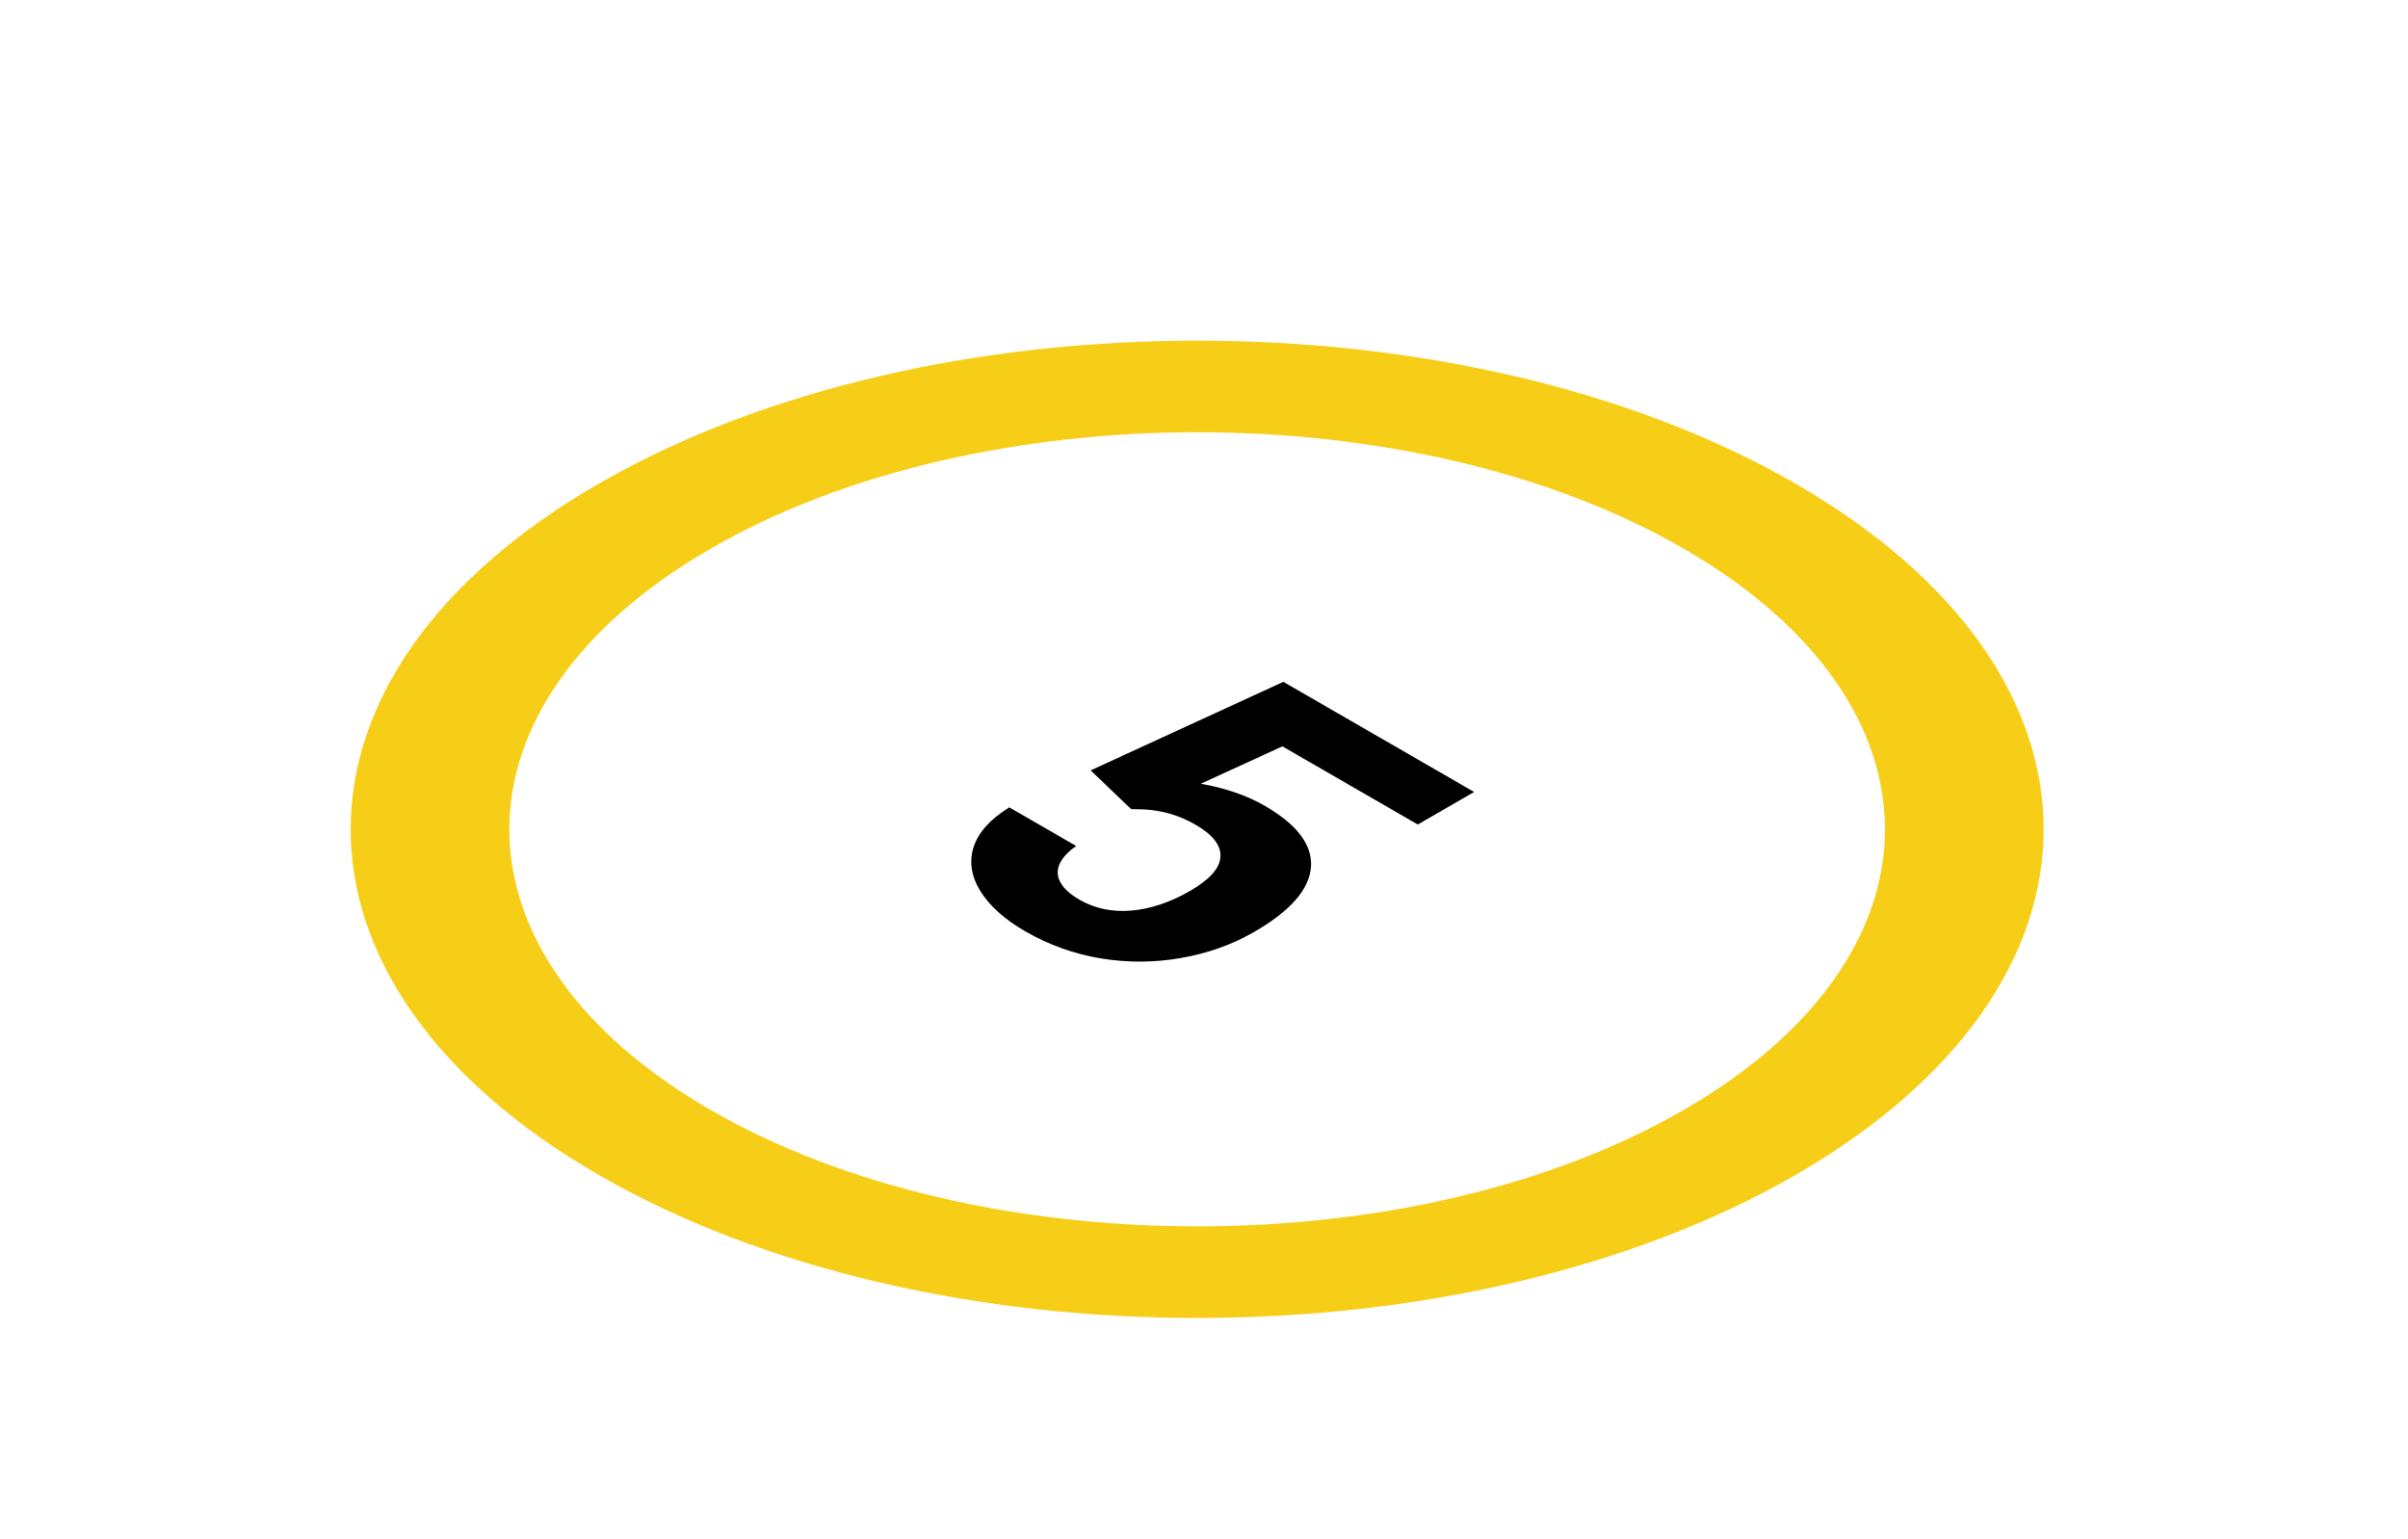
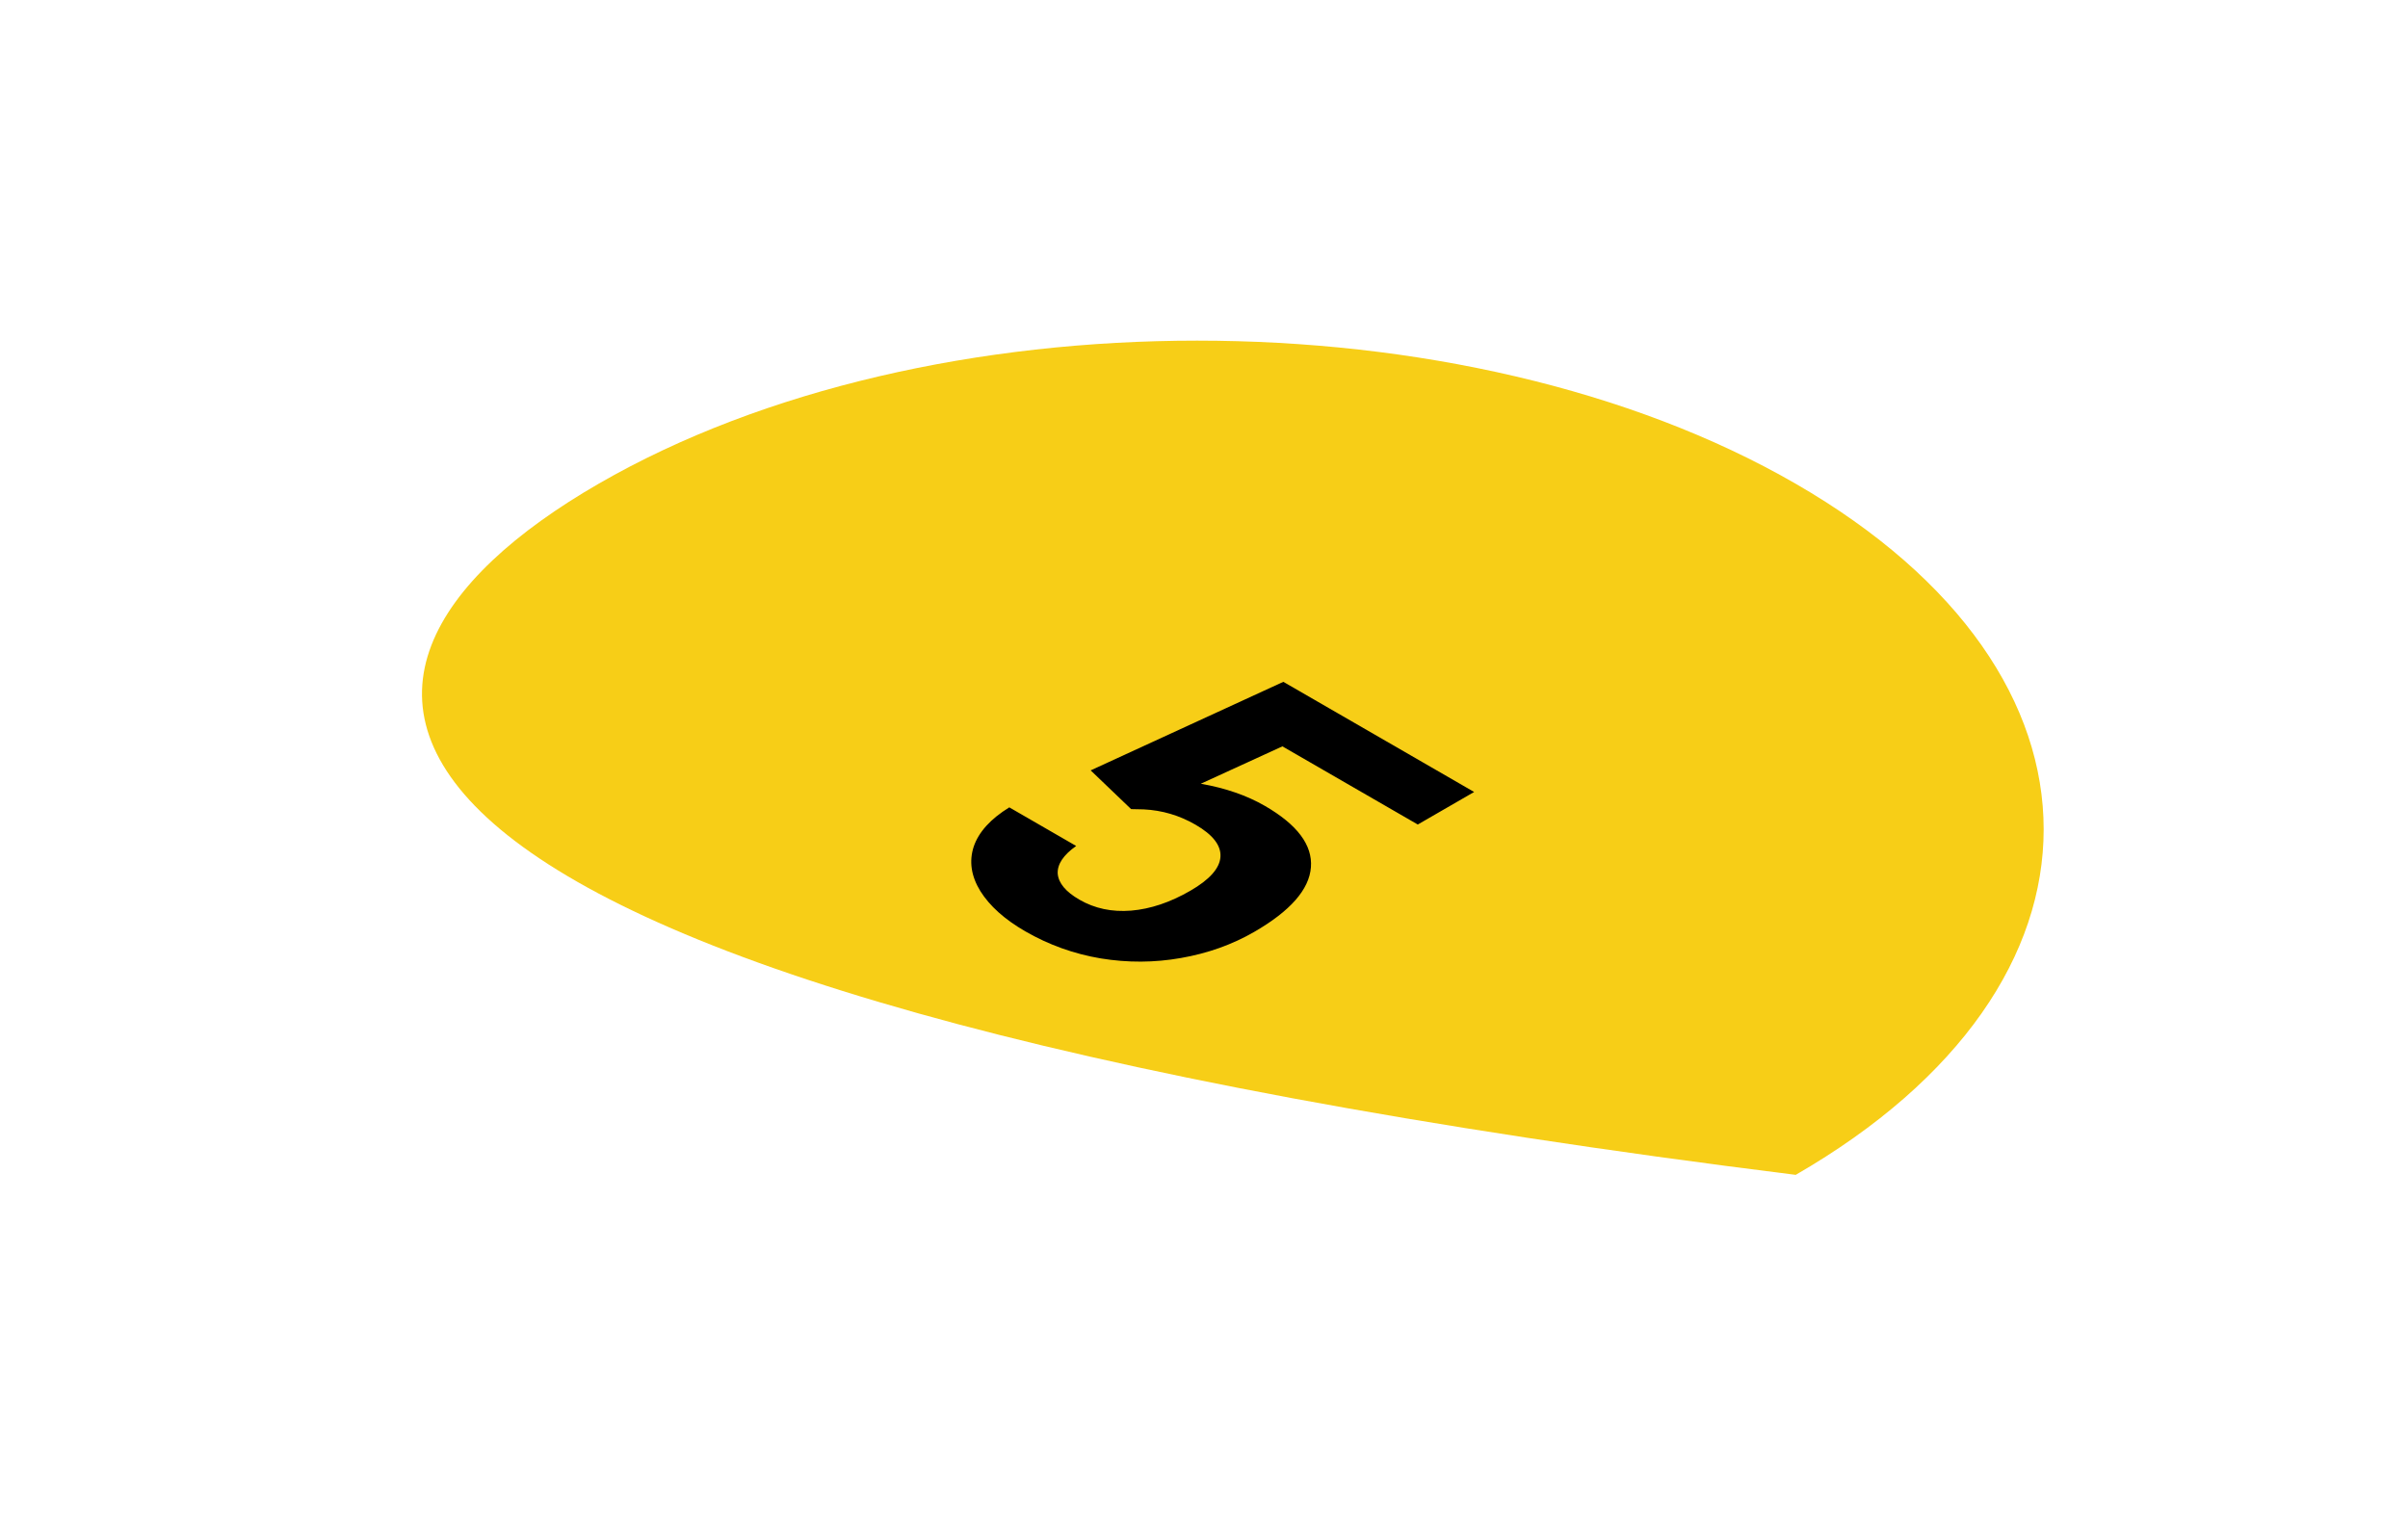
<svg xmlns="http://www.w3.org/2000/svg" width="169" height="108" viewBox="0 0 169 108" fill="none">
  <g filter="url(#filter0_d)">
-     <path d="M126.029 72.763C102.828 86.158 65.211 86.158 42.01 72.763C18.809 59.367 18.809 37.65 42.01 24.254C65.211 10.859 102.828 10.859 126.029 24.254C149.23 37.65 149.23 59.367 126.029 72.763Z" fill="#F7CE17" />
-     <path d="M118.152 68.215C99.301 79.099 68.738 79.099 49.887 68.215C31.036 57.331 31.036 39.685 49.887 28.802C68.738 17.918 99.301 17.918 118.152 28.802C137.003 39.685 137.003 57.331 118.152 68.215Z" fill="white" />
+     <path d="M126.029 72.763C18.809 59.367 18.809 37.65 42.01 24.254C65.211 10.859 102.828 10.859 126.029 24.254C149.23 37.65 149.23 59.367 126.029 72.763Z" fill="#F7CE17" />
    <path d="M76.546 44.372L90.068 38.157L103.459 45.888L99.504 48.172L90.002 42.686L84.275 45.31C86.004 45.613 87.503 46.131 88.772 46.864C91.047 48.178 92.125 49.615 92.004 51.175C91.884 52.735 90.555 54.248 88.017 55.713C86.474 56.604 84.762 57.213 82.88 57.542C81.021 57.87 79.144 57.88 77.252 57.57C75.37 57.254 73.603 56.619 71.951 55.666C70.507 54.832 69.457 53.891 68.801 52.842C68.155 51.788 68.002 50.745 68.341 49.716C68.691 48.693 69.523 47.777 70.836 46.968L75.529 49.678C74.632 50.309 74.2 50.957 74.233 51.62C74.287 52.283 74.796 52.893 75.759 53.449C76.831 54.068 78.04 54.324 79.385 54.216C80.742 54.102 82.126 53.638 83.537 52.823C84.894 52.04 85.599 51.248 85.654 50.445C85.709 49.643 85.123 48.888 83.898 48.181C82.771 47.53 81.562 47.173 80.271 47.11L79.385 47.091L76.546 44.372Z" fill="black" />
  </g>
  <defs>
    <filter id="filter0_d" x="-14.552" y="-4.851" width="197.144" height="126.122" filterUnits="userSpaceOnUse" color-interpolation-filters="sRGB">
      <feFlood flood-opacity="0" result="BackgroundImageFix" />
      <feColorMatrix in="SourceAlpha" type="matrix" values="0 0 0 0 0 0 0 0 0 0 0 0 0 0 0 0 0 0 127 0" />
      <feOffset dy="9.702" />
      <feGaussianBlur stdDeviation="7.276" />
      <feColorMatrix type="matrix" values="0 0 0 0 0 0 0 0 0 0 0 0 0 0 0 0 0 0 0.06 0" />
      <feBlend mode="normal" in2="BackgroundImageFix" result="effect1_dropShadow" />
      <feBlend mode="normal" in="SourceGraphic" in2="effect1_dropShadow" result="shape" />
    </filter>
  </defs>
</svg>